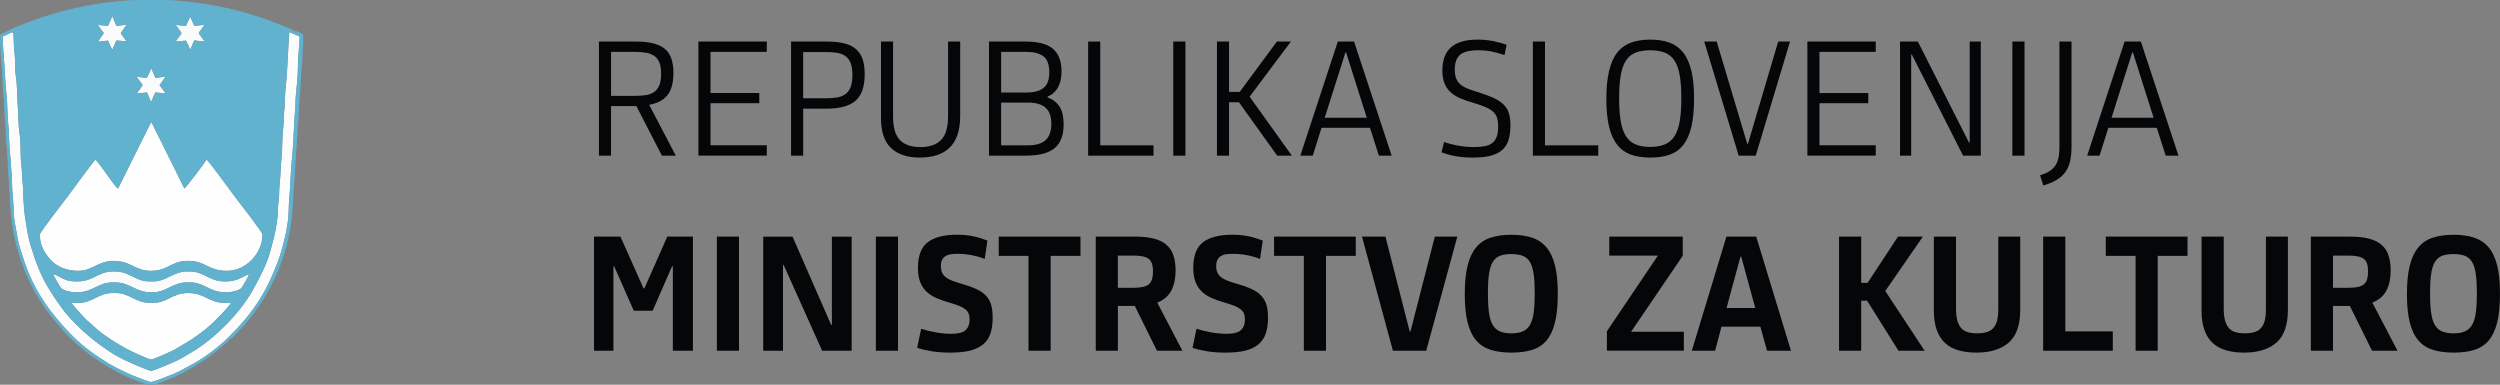
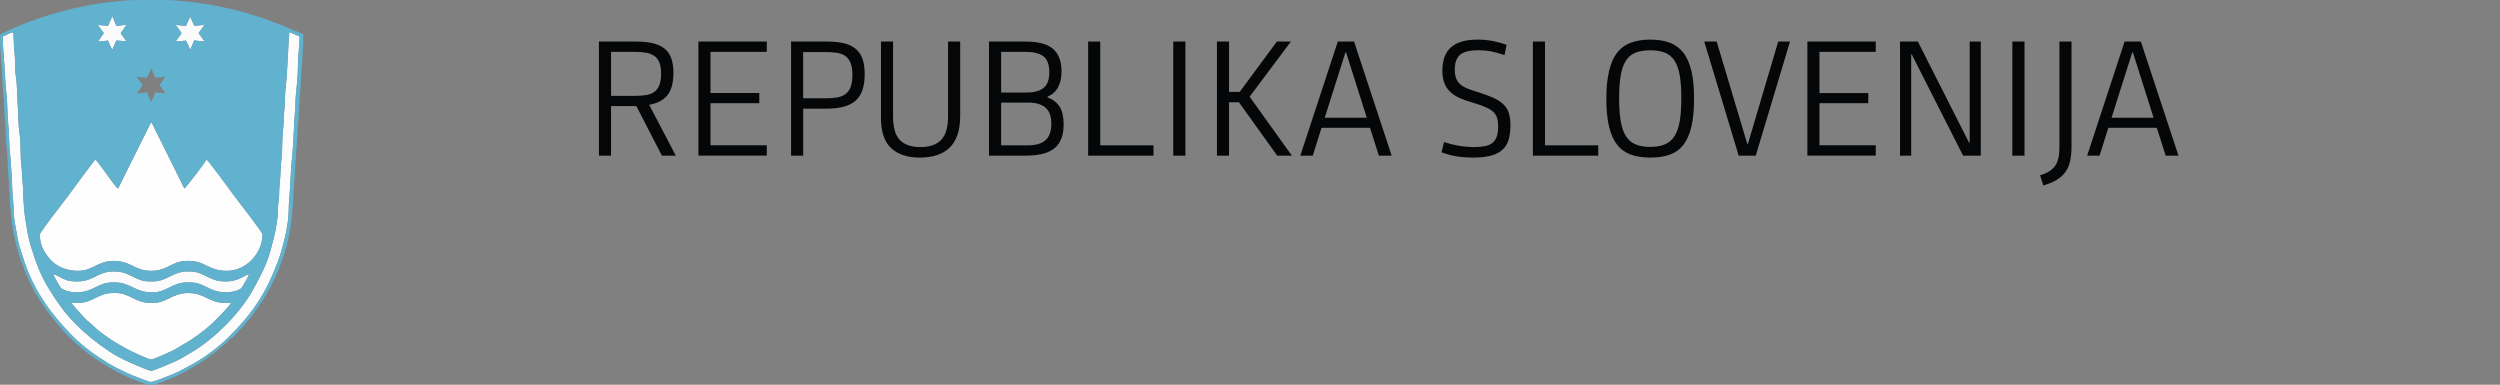
<svg xmlns="http://www.w3.org/2000/svg" enable-background="new 0 0 107.756 16.582" viewBox="0 0 107.756 16.582">
  <rect x="0" y="0" width="107.756" height="16.582" fill="#808080" stroke="none" />
  <path d="m26.338 6.709h-.522v-4.918h1.574c.279 0 .521.021.729.068.205.047.375.12.512.227.135.104.234.244.299.418.063.175.096.389.096.64 0 .417-.084.735-.253.952-.172.217-.434.358-.792.422l1.147 2.191h-.598l-1.1-2.136h-1.093v2.136zm0-2.576h1.011c.188 0 .352-.012.494-.034s.261-.068.357-.138c.096-.068.17-.166.22-.291.051-.127.076-.291.076-.492 0-.197-.025-.355-.073-.478-.047-.121-.117-.216-.213-.284-.094-.068-.213-.117-.356-.142-.145-.024-.313-.038-.505-.038h-1.011zm3.766 2.576v-4.918h2.947v.445h-2.426v1.774h2.103v.438h-2.103v1.814h2.426v.445h-2.947zm4.514 0h-.521v-4.918h1.537c.28 0 .523.023.729.07.206.049.377.128.512.238.135.109.234.254.299.433s.096.401.096.667c0 .534-.131.916-.395 1.143-.264.229-.676.341-1.24.341h-1.016v2.026zm0-2.473h.975c.188 0 .354-.012.494-.037.143-.025.262-.074.358-.145s.169-.173.219-.303c.052-.131.077-.303.077-.52 0-.205-.024-.374-.073-.5-.049-.129-.118-.23-.212-.303-.095-.072-.214-.123-.359-.148-.143-.023-.311-.037-.504-.037h-.975zm6.768.764c0 .314-.039.587-.117.813s-.192.411-.344.556c-.152.146-.334.252-.55.32s-.46.103-.735.103c-.53 0-.942-.137-1.232-.409-.291-.273-.436-.709-.436-1.309v-3.283h.521v3.228c0 .473.097.81.293 1.015.194.203.489.306.89.306.394 0 .689-.104.89-.31.198-.206.298-.543.298-1.011v-3.228h.523v3.209zm4.459.37c0 .462-.131.802-.389 1.016-.259.216-.68.323-1.262.323h-1.566v-4.918h1.566c.555 0 .953.105 1.197.317.241.214.363.534.363.96 0 .564-.202.93-.604 1.099v.028c.237.091.413.227.526.408.112.182.169.438.169.767zm-.53-.034c0-.317-.084-.549-.248-.694-.165-.146-.418-.22-.756-.22h-1.16v1.842h1.16c.338 0 .591-.074.756-.225.164-.148.248-.383.248-.703zm-.088-2.219c0-.34-.087-.572-.259-.695s-.411-.186-.718-.186h-1.099v1.753h1.099c.304 0 .541-.063.716-.188.173-.127.261-.356.261-.684zm1.675 3.592v-4.918h.522v4.473h2.295v.445zm3.669 0v-4.918h.523v4.918zm1.883-4.918h.521v2.17h.46l1.603-2.17h.604l-1.78 2.376 1.821 2.542h-.632l-1.649-2.301h-.427v2.301h-.521zm6.596 3.717h-2.088l-.379 1.201h-.536l1.616-4.918h.7l1.621 4.918h-.551zm-1.951-.434h1.813l-.893-2.816h-.027zm8.005.337c0 .247-.029.458-.087.636-.057.176-.15.319-.281.429-.132.11-.299.19-.506.241s-.455.075-.748.075c-.261 0-.499-.018-.715-.056-.216-.035-.426-.094-.632-.172l.109-.445c.193.069.4.122.622.161.224.039.447.059.678.059.178 0 .332-.013.459-.039.129-.024.235-.071.321-.136.083-.066.146-.158.188-.273.042-.113.062-.256.062-.432 0-.143-.014-.265-.044-.367-.029-.104-.085-.192-.165-.268s-.188-.144-.323-.202c-.134-.061-.306-.12-.511-.181-.229-.063-.431-.134-.602-.209-.173-.076-.313-.168-.427-.277-.111-.111-.196-.24-.25-.389-.056-.149-.083-.326-.083-.532 0-.44.124-.771.371-.993s.633-.334 1.154-.334c.215 0 .43.02.643.059.213.041.413.096.601.168l-.089.44c-.188-.063-.371-.114-.549-.151-.18-.037-.375-.056-.585-.056-.367 0-.625.065-.78.194-.152.127-.23.34-.23.639 0 .151.02.275.059.378.039.1.098.185.175.255.077.066.176.127.295.176.119.051.26.1.42.146.289.09.527.178.715.264s.336.182.442.289c.107.107.184.233.227.377s.066.319.066.526zm.967 1.298v-4.918h.522v4.473h2.296v.445zm5.065.083c-.32 0-.6-.042-.84-.127-.236-.085-.435-.226-.589-.424-.156-.196-.273-.456-.351-.778-.079-.322-.118-.722-.118-1.199s.039-.879.118-1.205c.077-.328.194-.592.351-.792.154-.199.353-.341.589-.429.24-.087.52-.131.84-.131.316 0 .592.044.828.131.234.088.431.229.587.427.156.196.272.458.351.784.078.324.116.723.116 1.195 0 .479-.036.883-.113 1.208-.076.325-.19.587-.343.787-.154.198-.35.341-.588.426s-.518.127-.838.127zm-.007-.46c.257 0 .47-.039.642-.113s.31-.197.413-.364.177-.384.22-.65c.043-.265.065-.589.065-.968 0-.385-.022-.709-.065-.974-.044-.263-.118-.475-.22-.638-.104-.164-.241-.279-.413-.351s-.385-.107-.642-.107c-.256 0-.471.036-.643.107s-.31.187-.412.351c-.102.163-.177.375-.219.638-.045.265-.066.589-.066.974 0 .379.021.703.066.968.042.267.116.483.219.65s.24.29.412.364.387.113.643.113zm2.329-4.541h.535l1.319 4.41h.028l1.305-4.41h.509l-1.477 4.918h-.735zm4.445 4.918v-4.918h2.947v.445h-2.426v1.774h2.104v.438h-2.104v1.814h2.426v.445h-2.947zm4.5-4.361h-.026v4.361h-.481v-4.918h.768l2.207 4.355h.028v-4.355h.479v4.918h-.763zm4.335 4.361v-4.918h.524v4.918zm2.55-4.918v4.526c0 .233-.02.44-.059.62-.039.178-.105.334-.198.466-.095.134-.218.248-.375.344-.155.097-.351.179-.585.247l-.137-.439c.156-.047.287-.102.391-.169.106-.065.191-.147.26-.243.065-.098.112-.209.141-.336.027-.129.041-.277.041-.447v-4.569zm3.676 3.717h-2.088l-.38 1.201h-.534l1.614-4.918h.701l1.621 4.918h-.551zm-1.951-.434h1.813l-.893-2.816h-.027z" fill="#040607" />
-   <path d="m26.743 10.199.996 2.232h.035l.988-2.232h1.105v4.918h-.866v-3.641h-.033l-.838 1.918h-.812l-.844-1.912h-.034v3.635h-.836v-4.918zm4.156 4.918v-4.918h.953v4.918zm2.883-3.687h-.033v3.688h-.853v-4.918h1.264l1.663 3.799h.033v-3.799h.852v4.918h-1.271zm3.97 3.687v-4.918h.954v4.918zm5.034-1.429c0 .273-.032.507-.1.698-.065.188-.173.345-.322.465-.148.121-.34.209-.571.266-.229.055-.511.081-.84.081-.284 0-.541-.017-.773-.054-.23-.038-.446-.087-.649-.152l.173-.823c.188.063.396.116.633.158.232.041.456.061.672.061.115 0 .22-.009.314-.026.098-.02.181-.049.249-.096s.122-.111.161-.193c.04-.082.058-.186.058-.308 0-.097-.014-.179-.041-.249-.026-.067-.073-.129-.137-.182s-.148-.1-.255-.145c-.104-.043-.237-.086-.397-.133-.225-.064-.425-.135-.598-.21-.174-.076-.32-.171-.438-.285-.115-.114-.204-.253-.266-.415-.063-.162-.094-.362-.094-.601 0-.521.143-.892.426-1.108.284-.213.705-.32 1.264-.32.238 0 .461.021.667.061.206.041.419.106.638.193l-.116.79c-.169-.068-.354-.122-.556-.161-.203-.039-.406-.059-.611-.059-.105 0-.202.005-.289.018-.088.01-.161.036-.227.075-.064.039-.115.093-.151.161-.037.068-.055.16-.055.274 0 .115.018.21.055.288.036.078.092.146.165.199.073.057.163.104.271.145.108.043.235.082.382.125.251.071.465.147.639.226s.314.171.419.282c.106.109.183.24.23.391.046.15.07.338.07.563zm2.501-2.659v4.088h-.956v-4.088h-1.283v-.83h3.523v.83zm5.384.634c0 .343-.063.632-.186.864-.123.233-.325.406-.604.516l1.083 2.074h-1.096l-.955-1.93h-.729v1.93h-.954v-4.918h1.695c.335 0 .613.031.839.093.223.063.402.155.535.278.134.123.229.276.284.459.06.186.088.395.088.634zm-.975.026c0-.266-.063-.445-.187-.535-.123-.092-.339-.137-.646-.137h-.68v1.387h.68c.164 0 .301-.014.408-.037.107-.027.193-.066.254-.12.063-.056.105-.129.131-.22.028-.091.04-.204.04-.338zm4.958 1.999c0 .273-.033.507-.101.698-.065.188-.173.345-.322.465-.148.121-.338.209-.57.266-.232.055-.512.081-.842.081-.282 0-.541-.017-.771-.054-.231-.038-.447-.087-.647-.152l.171-.823c.187.063.396.116.631.158.233.041.457.061.673.061.114 0 .22-.009.317-.026.095-.02.178-.049.246-.096s.122-.111.161-.193c.04-.082.059-.186.059-.308 0-.097-.013-.179-.04-.249-.028-.067-.074-.129-.139-.182s-.15-.1-.253-.145c-.106-.043-.238-.086-.397-.133-.226-.064-.426-.135-.6-.21-.174-.076-.318-.171-.436-.285s-.207-.253-.268-.415c-.063-.162-.094-.362-.094-.601 0-.521.143-.892.426-1.108.284-.213.705-.32 1.264-.32.238 0 .461.021.667.061.206.041.419.106.639.193l-.117.79c-.168-.068-.354-.122-.556-.161s-.406-.059-.611-.059c-.104 0-.201.005-.29.018-.085.01-.161.036-.227.075-.063.039-.113.093-.149.161-.037.068-.057.16-.057.274 0 .115.02.21.057.288.036.078.091.146.164.199.073.057.164.104.271.145.107.043.235.082.382.125.251.071.464.147.638.226s.313.171.418.282c.106.109.184.24.232.391.048.15.071.338.071.563zm2.5-2.659v4.088h-.955v-4.088h-1.284v-.83h3.522v.83zm4.32 4.088h-1.436l-1.332-4.918h1.01l1.045 4.086h.034l1.05-4.086h.969zm3.673.081c-.338 0-.633-.038-.885-.116-.253-.078-.462-.213-.63-.404-.167-.193-.29-.451-.374-.775-.082-.326-.123-.734-.123-1.231 0-.494.041-.903.123-1.232.084-.327.207-.589.374-.786.168-.197.377-.334.63-.414.252-.081.547-.121.885-.121.334 0 .627.04.875.121.25.08.46.217.625.412.168.195.293.453.375.779.083.324.123.732.123 1.222 0 .499-.039.913-.12 1.239-.079.327-.202.588-.366.783-.165.195-.373.33-.626.408-.251.077-.547.115-.886.115zm-.006-.83c.202 0 .368-.028.498-.087.132-.057.234-.151.31-.283.074-.133.129-.311.158-.533s.045-.494.045-.82c0-.33-.016-.604-.045-.821s-.084-.39-.158-.522c-.075-.13-.178-.221-.31-.273-.13-.052-.296-.078-.498-.078-.2 0-.366.026-.498.078-.13.053-.232.144-.308.273-.076.133-.129.306-.158.522-.03.218-.045.491-.045.821 0 .326.015.598.045.82.029.223.082.4.158.533.075.132.178.227.308.283.131.059.297.087.498.087zm4.12.749v-.838l2.199-3.262h-2.096v-.818h3.167v.825l-2.226 3.274h2.273v.818h-3.317zm6.614-1.037h-1.675l-.275 1.037h-1.004l1.492-4.918h1.284l1.498 4.918h-1.031zm-1.456-.805h1.237l-.604-2.211h-.034zm4.85-3.076h.954v1.992h.274l1.313-1.992h1.071l-1.62 2.343 1.695 2.575h-1.127l-1.352-2.158h-.255v2.158h-.954v-4.918zm7.808 0v3.161c0 .647-.166 1.118-.494 1.407-.331.287-.794.431-1.395.431-.289 0-.546-.032-.775-.099s-.422-.17-.577-.315c-.156-.146-.275-.331-.357-.56-.083-.229-.124-.509-.124-.838v-3.188h.954v3.083c0 .22.02.399.059.54.039.14.097.249.172.329.076.08.171.137.282.168.111.034.242.049.395.049.156 0 .29-.015.404-.049.116-.031.21-.088.286-.168.075-.08.131-.185.169-.317.035-.133.055-.301.055-.503v-3.132h.946zm.988 4.918v-4.918h.956v4.086h2.046v.832zm4.938-4.088h1.285v-.83h-3.523v.83h1.285v4.088h.953zm5.611-.83v3.161c0 .647-.163 1.118-.493 1.407-.329.287-.796.431-1.395.431-.288 0-.548-.032-.776-.099s-.42-.17-.578-.315c-.155-.146-.273-.331-.355-.56s-.125-.509-.125-.838v-3.188h.956v3.083c0 .22.02.399.059.54.038.14.097.249.171.329.076.08.169.137.281.168.112.034.244.049.395.049.156 0 .291-.015.406-.049.114-.031.209-.088.285-.168.074-.08.131-.185.168-.317.036-.133.054-.301.054-.503v-3.132h.947zm4.43 1.464c0 .343-.061.632-.186.864-.123.233-.324.406-.604.516l1.085 2.074h-1.098l-.956-1.93h-.727v1.93h-.955v-4.918h1.695c.334 0 .614.031.837.093.226.063.404.155.537.278s.229.276.285.459c.06.186.087.395.087.634zm-.975.026c0-.266-.062-.445-.185-.535-.124-.092-.341-.137-.646-.137h-.679v1.387h.679c.164 0 .302-.014.409-.037.107-.027.191-.066.254-.12.062-.056.104-.129.131-.22.025-.091.037-.204.037-.338zm3.69 3.509c-.34 0-.636-.038-.887-.116-.253-.078-.462-.213-.629-.404-.167-.193-.292-.451-.374-.775-.083-.326-.124-.734-.124-1.231 0-.494.041-.903.124-1.232.082-.327.207-.589.374-.786s.376-.334.629-.414c.251-.081.547-.121.887-.121.332 0 .625.04.874.121.249.08.458.217.626.412s.291.453.373.779c.083.324.124.732.124 1.222 0 .499-.039.913-.12 1.239-.079.327-.202.588-.366.783-.166.195-.374.33-.627.408-.25.077-.546.115-.884.115zm-.008-.83c.201 0 .368-.028.497-.087.132-.057.233-.151.31-.283.075-.133.129-.311.158-.533s.045-.494.045-.82c0-.33-.016-.604-.045-.821s-.083-.39-.158-.522c-.076-.13-.178-.221-.31-.273-.129-.052-.296-.078-.497-.078-.202 0-.369.026-.498.078-.13.053-.234.144-.31.273-.075.133-.127.306-.157.522-.031.218-.045.491-.045.821 0 .326.014.598.045.82.03.223.082.4.157.533.075.132.18.227.31.283.129.059.296.087.498.087z" fill="#040607" />
  <g clip-rule="evenodd" fill-rule="evenodd">
    <path d="m4.657 1.115-.441-.039.258.354-.253.363.44-.043c.018.064.142.366.186.379l.168-.381.429.029c-.019-.072-.238-.31-.238-.338 0-.039.215-.313.249-.373l-.438.052-.163-.397-.025.002z" fill="#fbfbfb" />
    <path d="m8.015 1.118-.442-.044c.037.053.25.324.25.365 0 .021-.232.299-.25.353l.444-.042.186.395.167-.404.451.052-.26-.367.249-.352-.435.038-.18-.396z" fill="#fbfbfb" />
    <path d="m.118 1.573c0 .382.048.857.072 1.249.028.399.045.85.088 1.236.049.404.029.85.074 1.248.047.412.03.853.077 1.264.042.38.058.848.086 1.234.014.207.008.428.031.633.018.167.045.464.043.633-.004.373.111.82.164 1.159.046.32.199.744.296 1.042.441 1.321 1.209 2.337 2.087 3.22.446.448.956.813 1.509 1.154.284.176.569.302.871.451.08.045.917.369.97.369.158 0 .815-.277.98-.343.313-.13.6-.302.885-.456.501-.274 1.126-.754 1.515-1.146.484-.49.82-.854 1.215-1.445.388-.579.622-1.094.892-1.784.18-.466.473-1.567.469-2.191-.001-.382.063-.853.072-1.249.016-.363.051-.89.09-1.248.046-.403.047-.84.074-1.249.012-.19.022-.438.042-.623.023-.207.007-.438.034-.643.038-.341.09-.903.087-1.251-.006-.4.073-.849.072-1.263l-.442-.194c-.065.775-.071 1.639-.16 2.396-.018.15-.031.459-.031.604.002.191-.041.406-.041.602 0 .414-.078.822-.074 1.22.003.38-.061.818-.073 1.208-.007.174-.025.432-.045.602-.022.188-.004.432-.035.611-.022.115-.039.476-.039.592 0 .139-.055.422-.074.575-.045.343-.171.716-.25 1.04-.15.578-.528 1.281-.803 1.758-.295.51-.729 1.037-1.135 1.439-.41.41-.919.842-1.431 1.143-.245.144-.554.34-.83.451-.147.059-.809.359-.933.359-.127 0-.808-.314-.951-.373-.279-.119-.622-.307-.86-.465-.575-.389-.972-.705-1.457-1.189-.462-.462-.79-.941-1.14-1.504-.35-.56-.576-1.168-.786-1.863-.114-.367-.151-.672-.225-1.098-.052-.306-.097-.898-.097-1.226 0-.193-.037-.42-.046-.617-.007-.222-.017-.419-.042-.618-.045-.388-.004-.89-.068-1.256-.061-.338-.051-.88-.082-1.244-.024-.35-.021-.913-.08-1.24-.025-.127-.036-.49-.036-.626.002-.171-.026-.456-.044-.618-.01-.105-.014-.578-.029-.631-.026-.078-.375.143-.456.161z" fill="#fcfcfc" />
-     <path d="m6.308 3.351-.014.004-.397-.046c.018.064.249.335.249.351 0 .039-.216.305-.249.37l.438-.046.167.396.021-.002.17-.393.445.037-.26-.352.255-.365-.398.046-.04-.002-.163-.38h-.03c-.017.058-.147.382-.194.382z" fill="#fbfbfb" />
    <path d="m5.089 8.127c-.063-.013-.422-.524-.486-.613-.078-.101-.426-.592-.485-.637-.083.061-1.055 1.394-1.208 1.601-.138.179-1.188 1.531-1.188 1.62v.089c0 .437.28.828.502 1.056.243.245.645.43 1.131.43.666 0 .85-.428 1.543-.428.76 0 .891.428 1.619.428.717 0 .881-.428 1.557-.428h.062c.717 0 .841.428 1.646.428h.016c.79 0 1.514-.74 1.514-1.558v-.017c0-.089-1.051-1.441-1.188-1.62-.14-.183-1.144-1.576-1.225-1.601-.022.088-.908 1.24-.951 1.248l-1.414-2.85-.029.006z" fill="#fefefe" />
    <path d="m3.368 12.128h-.162c-.43 0-.632-.244-.912-.312.029.115.243.451.309.563.083.141.438.219.664.219h.058c.688 0 .881-.426 1.544-.426h.061c.715 0 .874.426 1.588.426h.086c.562 0 .838-.426 1.457-.426h.129c.62 0 .838.426 1.516.426h.059c.216 0 .574-.075.661-.209.063-.096.287-.473.312-.572-.132.031-.285.141-.424.197-.129.058-.34.114-.518.114h-.147c-.605 0-.875-.427-1.459-.427h-.117c-.615 0-.893.427-1.454.427h-.207c-.573 0-.816-.427-1.47-.427h-.074c-.635 0-.856.427-1.5.427z" fill="#fbfbfb" />
    <path d="m3.383 13.055-.178.002-.13-.018c.021.08.595.711.686.783.114.088.283.244.39.344.104.102.292.233.416.321.302.22.574.375.911.561.126.068.92.448 1.039.448.096 0 .933-.379 1.031-.439.322-.204.608-.338.916-.569.274-.2.572-.429.805-.664.213-.216.541-.541.703-.785l-.134.017h-.132c-.723 0-.855-.425-1.602-.425-.677 0-.913.425-1.502.425h-.132c-.633 0-.884-.425-1.469-.425h-.147c-.613-.001-.866.424-1.471.424z" fill="#fefefe" />
    <path d="m3.383 13.055c.605 0 .858-.425 1.472-.425h.146c.585 0 .836.425 1.469.425h.133c.589 0 .825-.425 1.502-.425.746 0 .879.425 1.602.425h.132l.134-.017c-.162.244-.49.569-.703.785-.232.235-.53.464-.805.664-.308.231-.594.365-.916.569-.099.061-.936.439-1.031.439-.119 0-.913-.38-1.039-.448-.337-.186-.609-.341-.911-.561-.124-.088-.313-.22-.416-.321-.106-.1-.275-.256-.39-.344-.091-.072-.665-.703-.686-.783l.13.018zm-.015-.927c.644 0 .865-.427 1.5-.427h.074c.653 0 .896.427 1.47.427h.207c.562 0 .839-.427 1.454-.427h.117c.584 0 .854.427 1.459.427h.146c.178 0 .389-.057.518-.114.139-.057.292-.166.424-.197-.024.1-.249.477-.312.572-.087.134-.445.209-.661.209h-.058c-.678 0-.896-.426-1.516-.426h-.13c-.619 0-.896.426-1.457.426h-.086c-.714 0-.873-.426-1.588-.426h-.061c-.663 0-.855.426-1.544.426h-.057c-.227 0-.581-.078-.664-.219-.065-.111-.279-.447-.309-.563.28.067.482.312.912.312zm3.137-6.847.027-.006 1.414 2.85c.043-.008.929-1.16.951-1.248.081.024 1.085 1.418 1.225 1.601.137.179 1.188 1.531 1.188 1.62v.017c0 .817-.724 1.558-1.514 1.558h-.016c-.805 0-.929-.428-1.646-.428h-.061c-.676 0-.84.428-1.557.428-.729 0-.859-.428-1.619-.428-.693 0-.877.428-1.543.428-.486 0-.888-.185-1.131-.43-.222-.228-.502-.619-.502-1.056v-.089c0-.089 1.051-1.441 1.188-1.62.153-.206 1.125-1.54 1.208-1.601.059.045.407.536.484.637.064.089.424.601.486.613zm-.197-1.93c.048 0 .178-.323.194-.382h.03l.163.38.04.002.397-.046-.254.365.26.354-.446-.038-.17.393-.02.002-.167-.397-.438.046c.033-.065.249-.331.249-.37 0-.017-.231-.287-.249-.352l.396.047zm4.772 9.723c.388-.579.622-1.094.892-1.784.18-.466.473-1.567.469-2.191-.001-.382.063-.853.072-1.249.016-.363.051-.89.09-1.248.046-.403.047-.84.074-1.249.013-.189.023-.437.043-.622.023-.207.007-.438.034-.643.038-.341.09-.903.087-1.251-.006-.4.073-.849.072-1.263l-.442-.194c-.065.775-.071 1.639-.16 2.396-.018.15-.031.459-.031.604.002.191-.041.406-.041.602 0 .414-.078.822-.074 1.22.003.38-.061.818-.073 1.208-.007.174-.025.432-.045.602-.022.188-.004.432-.035.611-.022.115-.039.476-.039.592 0 .139-.055.422-.074.575-.045.343-.171.716-.25 1.04-.15.578-.528 1.281-.803 1.758-.295.51-.729 1.037-1.135 1.439-.41.41-.919.842-1.431 1.143-.245.144-.554.34-.83.451-.147.059-.809.359-.933.359-.127 0-.808-.314-.951-.373-.279-.119-.622-.307-.86-.465-.575-.389-.972-.705-1.457-1.189-.462-.462-.79-.941-1.14-1.504-.35-.56-.576-1.168-.786-1.863-.114-.367-.151-.672-.225-1.098-.052-.306-.097-.898-.097-1.226 0-.193-.037-.42-.046-.617-.007-.222-.017-.419-.042-.618-.045-.388-.004-.89-.068-1.256-.061-.338-.051-.88-.082-1.244-.024-.35-.021-.913-.08-1.24-.025-.127-.036-.49-.036-.626.002-.171-.026-.456-.044-.618-.01-.105-.014-.578-.029-.631-.026-.078-.375.143-.456.161 0 .382.048.857.072 1.249.028.399.045.85.088 1.236.049.404.029.85.074 1.248.047.412.03.853.077 1.264.042.38.058.848.086 1.234.014.207.008.428.031.633.018.167.045.464.043.633-.004.373.111.82.164 1.159.046.32.199.744.296 1.042.441 1.321 1.209 2.337 2.087 3.22.446.448.956.813 1.509 1.154.284.176.569.302.871.451.08.045.917.369.97.369.158 0 .815-.277.98-.343.313-.13.6-.302.885-.456.501-.274 1.126-.754 1.515-1.146.484-.491.82-.854 1.214-1.446zm-2.885-12.358.18.396.436-.038-.249.352.26.367-.452-.052-.168.404-.185-.395-.444.042c.018-.054.25-.331.25-.353 0-.041-.213-.313-.25-.365l.441.044zm-3.366.007.025-.002.162.397.438-.052c-.033.061-.248.334-.248.373 0 .027.219.266.237.338l-.428-.029-.168.381c-.044-.013-.168-.315-.186-.379l-.44.043.253-.363-.258-.354.441.039zm.761-.711-.236.017-.193.014-.16.016-.089.016-.13.013-.136.015-.13.014-.119.015-.058.014-.102.017-.106.012-.101.014-.086.016-.047.016-.088.015-.088.015-.089.012-.088.016-.027.014-.075.016-.088.015-.076.012-.072.016-.058.015-.043.015-.06.014-.074.018-.059.01-.073.016-.029.015-.075.015-.056.016-.046.013-.059.015-.03.015-.074.014-.056.016-.061.015-.044.014-.03.014-.043.014-.058.015-.062.015-.042.016-.03.013-.059.016-.045.015-.057.015-.041.015-.047.014-.029.014-.044.015-.059.015-.045.015-.043.014-.016.015-.058.012-.03.018-.058.014-.03.015-.031.016-.042.011-.046.015-.043.016-.044.014-.014.017-.045.014-.043.012-.047.015-.027.016-.045.016-.03.016-.042.013-.032.014-.042.016-.03.014-.028.014-.032.016-.045.014-.028.012-.044.017-.014.014-.045.015-.043.018-.03.01-.046.016-.012.015-.03.015-.046.017-.028.015-.03.012-.028.015-.029.014-.032.015-.027.016-.045.013-.03.015-.029.015-.015.014-.029.016-.015.028v.338l.015.266.015.249.015.25.015.25.017.149.013.249.015.264.016.25.014.265.017.134.015.249.013.251.01.264.017.248.015.132.016.265.014.249.013.267.016.25.017.131.013.25.017.265.012.265.016.25.018.25.013.131.01.266.016.248.012.264.015.251.016.118.015.189.016.178.015.135.014.115.014.059.016.103.014.102.014.09.016.086.014.061.017.059.014.075.015.072.016.073.012.059.017.046.015.057.014.058.018.063.015.057.013.029.015.061.015.057.016.047.016.057.015.029.012.043.017.059.016.046.014.042.016.031.013.041.014.047.017.044.016.044.015.027.015.031.013.046.003.041.016.041.015.031.017.029.014.027.012.046.018.042.016.031.014.029.016.029.014.045.015.027.015.031.015.031.015.027.018.03.011.029.016.044.016.029.009.032.016.029.016.031.011.026.015.03.017.016.015.029.016.03.015.044.009.015.016.013.015.046.015.029.016.029.012.032.017.013.017.029.013.029.017.016.015.027.013.031.016.015.014.027.015.031.017.029.016.015.014.029.015.016.015.029.014.027.018.016.013.015.013.03.017.027.014.016.017.029.017.017.011.026.015.016.016.031.015.027.017.017.015.013.012.03.016.013.016.031.014.016.017.014.012.029.016.015.015.015.015.031.016.015.017.013.011.031.015.029.017.012.015.016.015.031.016.014.013.016.017.012.014.018.016.029.015.015.016.017.012.027.016.016.015.014.015.017.017.013.013.028.015.015.017.016.014.016.017.029.015.014.011.016.017.016.014.016.017.025.015.017.016.015.012.016.016.014.016.014.015.016.015.029.014.016.014.012.017.017.015.015-.013.007.016.015.012.017.015.011.017.016.014.016.016.031.027.015.016.027.016.017.014.014.016.016.016.014.012.014.017.016.015.014.015.017.017.017.012.012.017.014.014.016.016.016.007.009.018.015.027.012.015.033.03.014.016.017.012.012.017.015.015.016.016.014.014.018.013.015.016.012.014.015.016.016.016.016.016.015.012.016.031.013.015.016.015.015.016.015.014.016.028.014.017.013.017.017.013.014.028.016.015.017.008.001.017.016.013.016.03.015.014.017.017.014.015.014.012.015.031.017.015.014.017.016.014.014.014.014.03.016.015.014.027.016.017.016.014.014.016.013.031.018h.026v.03l.029.016.033.01.011.018.015.015.016.014.03.016.015.015.026.005.014.015.016.015.016.016.026.016.031.016.015.012.028.016.017.014.029.018.016.015.026.012.032.015.014.016.015.016.044.016.015.014.03.013.014.017.015.014.027.009.03.015.028.015.017.014.014.016.043.014.015.016.03.017.028.013.015.015.029.015.033.016.027.014.029.017.016.013.028.016.029.014.03.016.028.016.017.015.027.013.028.017.046.013.03.016.012.016.047.012.028.016.03.016.03.016.027.015.029.017.03.012.044.015.03.015.027.016.031.016.029.016.044.012.03.016.042.016.031.013.029.017.045.013.044.015.027.016.031.014.041.016.03.018.046.011.044.017.031.015.043.015.045.015.057.015.043.014.031.016.045.015.044.015.058.016.045.014h.153l.044-.014.059-.016.043-.015.047-.015.025-.016.046-.014.059-.015.045-.015.045-.015.029-.015.042-.017.046-.011.044-.018.029-.016.028-.014.03-.016.046-.015.042-.013.045-.017.013-.013.046-.016.029-.016.044-.012.042-.016.016-.016.03-.016.03-.015.044-.015.028-.012.029-.017.029-.015.03-.016.028-.016.03-.016.042-.012.016-.016.03-.016.044-.013.029-.017.031-.013.016-.022.029-.016.03-.016.026-.014.031-.016.014-.013.031-.017.027-.014.03-.016.03-.015.014-.015.03-.013.031-.017.027-.016.03-.014.03-.016v-.028h.028l.029-.015.03-.016.013-.014.017-.017.029-.013.028-.014.03-.016.014-.016.016-.016.028-.015.031-.012.013-.015.031-.018.013-.014.031-.016.014-.012.029-.016.03-.016.013-.016.016-.015.028-.015.017-.014.015-.015.031-.016.015-.014.012-.015.031-.018.014-.01.029-.016.014-.016.016-.015.031-.018.015-.013.028-.014v-.031h.031l.015-.014.028-.016.014-.014.018-.014.014-.016.031-.014.013-.017.016-.015.015-.014.015-.014.017-.017.025-.015.018-.016.013-.016.017-.011.016-.017.026-.016.017-.014.03-.017v-.026h.026l.016-.016.016-.015.014-.015.03-.016.013-.013.016-.016.016-.015.016-.016.016-.016.011-.015.016-.012.016-.015.015-.018.016-.014.016-.016.013-.015.015-.012.015-.017.03-.014v-.003h.02l.015-.012.017-.015.013-.015.017-.016.014-.016.014-.014.016-.012.016-.017.015-.017.016-.014.012-.016.016-.014.015-.014.016-.016.016-.014.016-.017.011-.015.017-.013.015-.015.016-.031.015-.016.013-.016.016-.011.016-.017.014-.015.016-.015.016-.015.012-.017.015-.012.017-.016.015-.015.016-.03.016-.014.011-.014.016-.016.016-.015.015-.017.015-.015.016-.026.012-.016.018-.016.013-.014.016-.029.017-.016.013-.016.015-.015.015-.015.015-.026.016-.017.016-.014.013-.016.015-.027.017-.017.015-.015.016-.016.014-.014.012-.029.017-.016.015-.014.015-.031.016-.016.014-.012.015-.029.015-.016.016-.028.015-.015.016-.016-.011-.013.015-.015.015-.029.016-.014.015-.016.017-.017.011-.027.016-.03.016-.013.016-.017.015-.027.016-.031.012-.016.018-.026.013-.017.016-.016.016-.029.012-.027.016-.016.016-.015.015-.03.015-.027.017-.016.013-.029.015-.018.015-.026.015-.029.017-.031.014-.027.013-.015.017-.031.016-.014.014-.029.016-.029.014-.029.014-.013.017-.032.013-.029.017-.029.015-.029.013-.017.015-.026.016-.044.015-.017.016-.027.017-.031.012-.03.015-.026.016-.031.015-.029.016-.029.016-.029.012-.029.016-.044.017-.03.012-.027.018-.016.012-.047.017-.027.015-.03.013-.044.018-.029.015-.031.012-.042.017-.029.015-.044.015-.015.016-.046.015-.027.013-.046.016-.058.016-.014.014-.045.016-.044.014-.044.015-.047.015-.041.016-.016.014-.058.017-.046.012-.059.015-.043.018-.029.013-.045.018-.044.015-.056.011-.063.016-.043.017-.046.014-.058.016-.059.015-.061.013-.041.017-.074.017-.073.014-.061.014-.073.014-.072.014-.044.018-.088.013-.089.016-.104.017-.104.012-.058.016-.12.016-.131.013-.16.018-.207.013-.101.014-.265.016-.25.015-.25.016-.266.016-.134.013-.251.014-.262.016-.249.016-.267.015-.25.017-.134.012-.263.016-.251.015-.263.016-.249.016-.134.015-.251.011-.265.017-.25.016-.264.014-.133.017-.25.013-.249.014-.266.016-.25.015-.146.017-.249.016-.251.012-.266.016-.249v-.363l-.016-.027-.012-.017-.032-.014-.03-.016-.026-.015-.03-.013-.043-.016-.03-.016-.03-.014-.027-.016-.081-.009-.032-.015-.042-.018-.03-.015-.016-.015-.044-.017-.028-.01-.044-.018-.028-.016-.031-.014-.027-.017-.047-.013-.043-.01-.03-.016-.026-.015-.032-.014-.045-.017-.028-.014-.044-.014-.028-.016-.047-.013-.028-.016-.045-.016-.043-.011-.045-.014-.015-.018-.046-.014-.044-.016-.043-.016-.045-.011-.028-.017-.03-.015-.058-.015-.029-.014-.06-.012-.014-.015-.045-.015-.045-.015-.057-.014-.045-.016-.028-.013-.044-.014-.045-.016-.062-.015-.042-.015-.044-.015-.043-.013-.045-.016-.059-.016-.042-.015-.061-.013-.028-.014-.045-.014-.06-.016-.057-.015-.071-.015-.016-.015-.073-.015-.045-.013-.059-.015-.073-.015-.032-.015-.058-.017-.073-.01-.06-.017-.073-.014-.043-.015-.062-.015-.073-.016-.072-.012-.073-.015-.087-.016-.03-.014-.088-.016-.087-.012-.089-.015-.089-.015-.046-.016-.087-.016-.104-.014-.101-.012-.105-.017-.055-.014-.12-.016-.131-.013-.118-.015-.148-.013-.089-.016-.161-.016-.191-.014-.236-.017-.339-.012h-1.176z" fill="#61b2ce" />
  </g>
</svg>